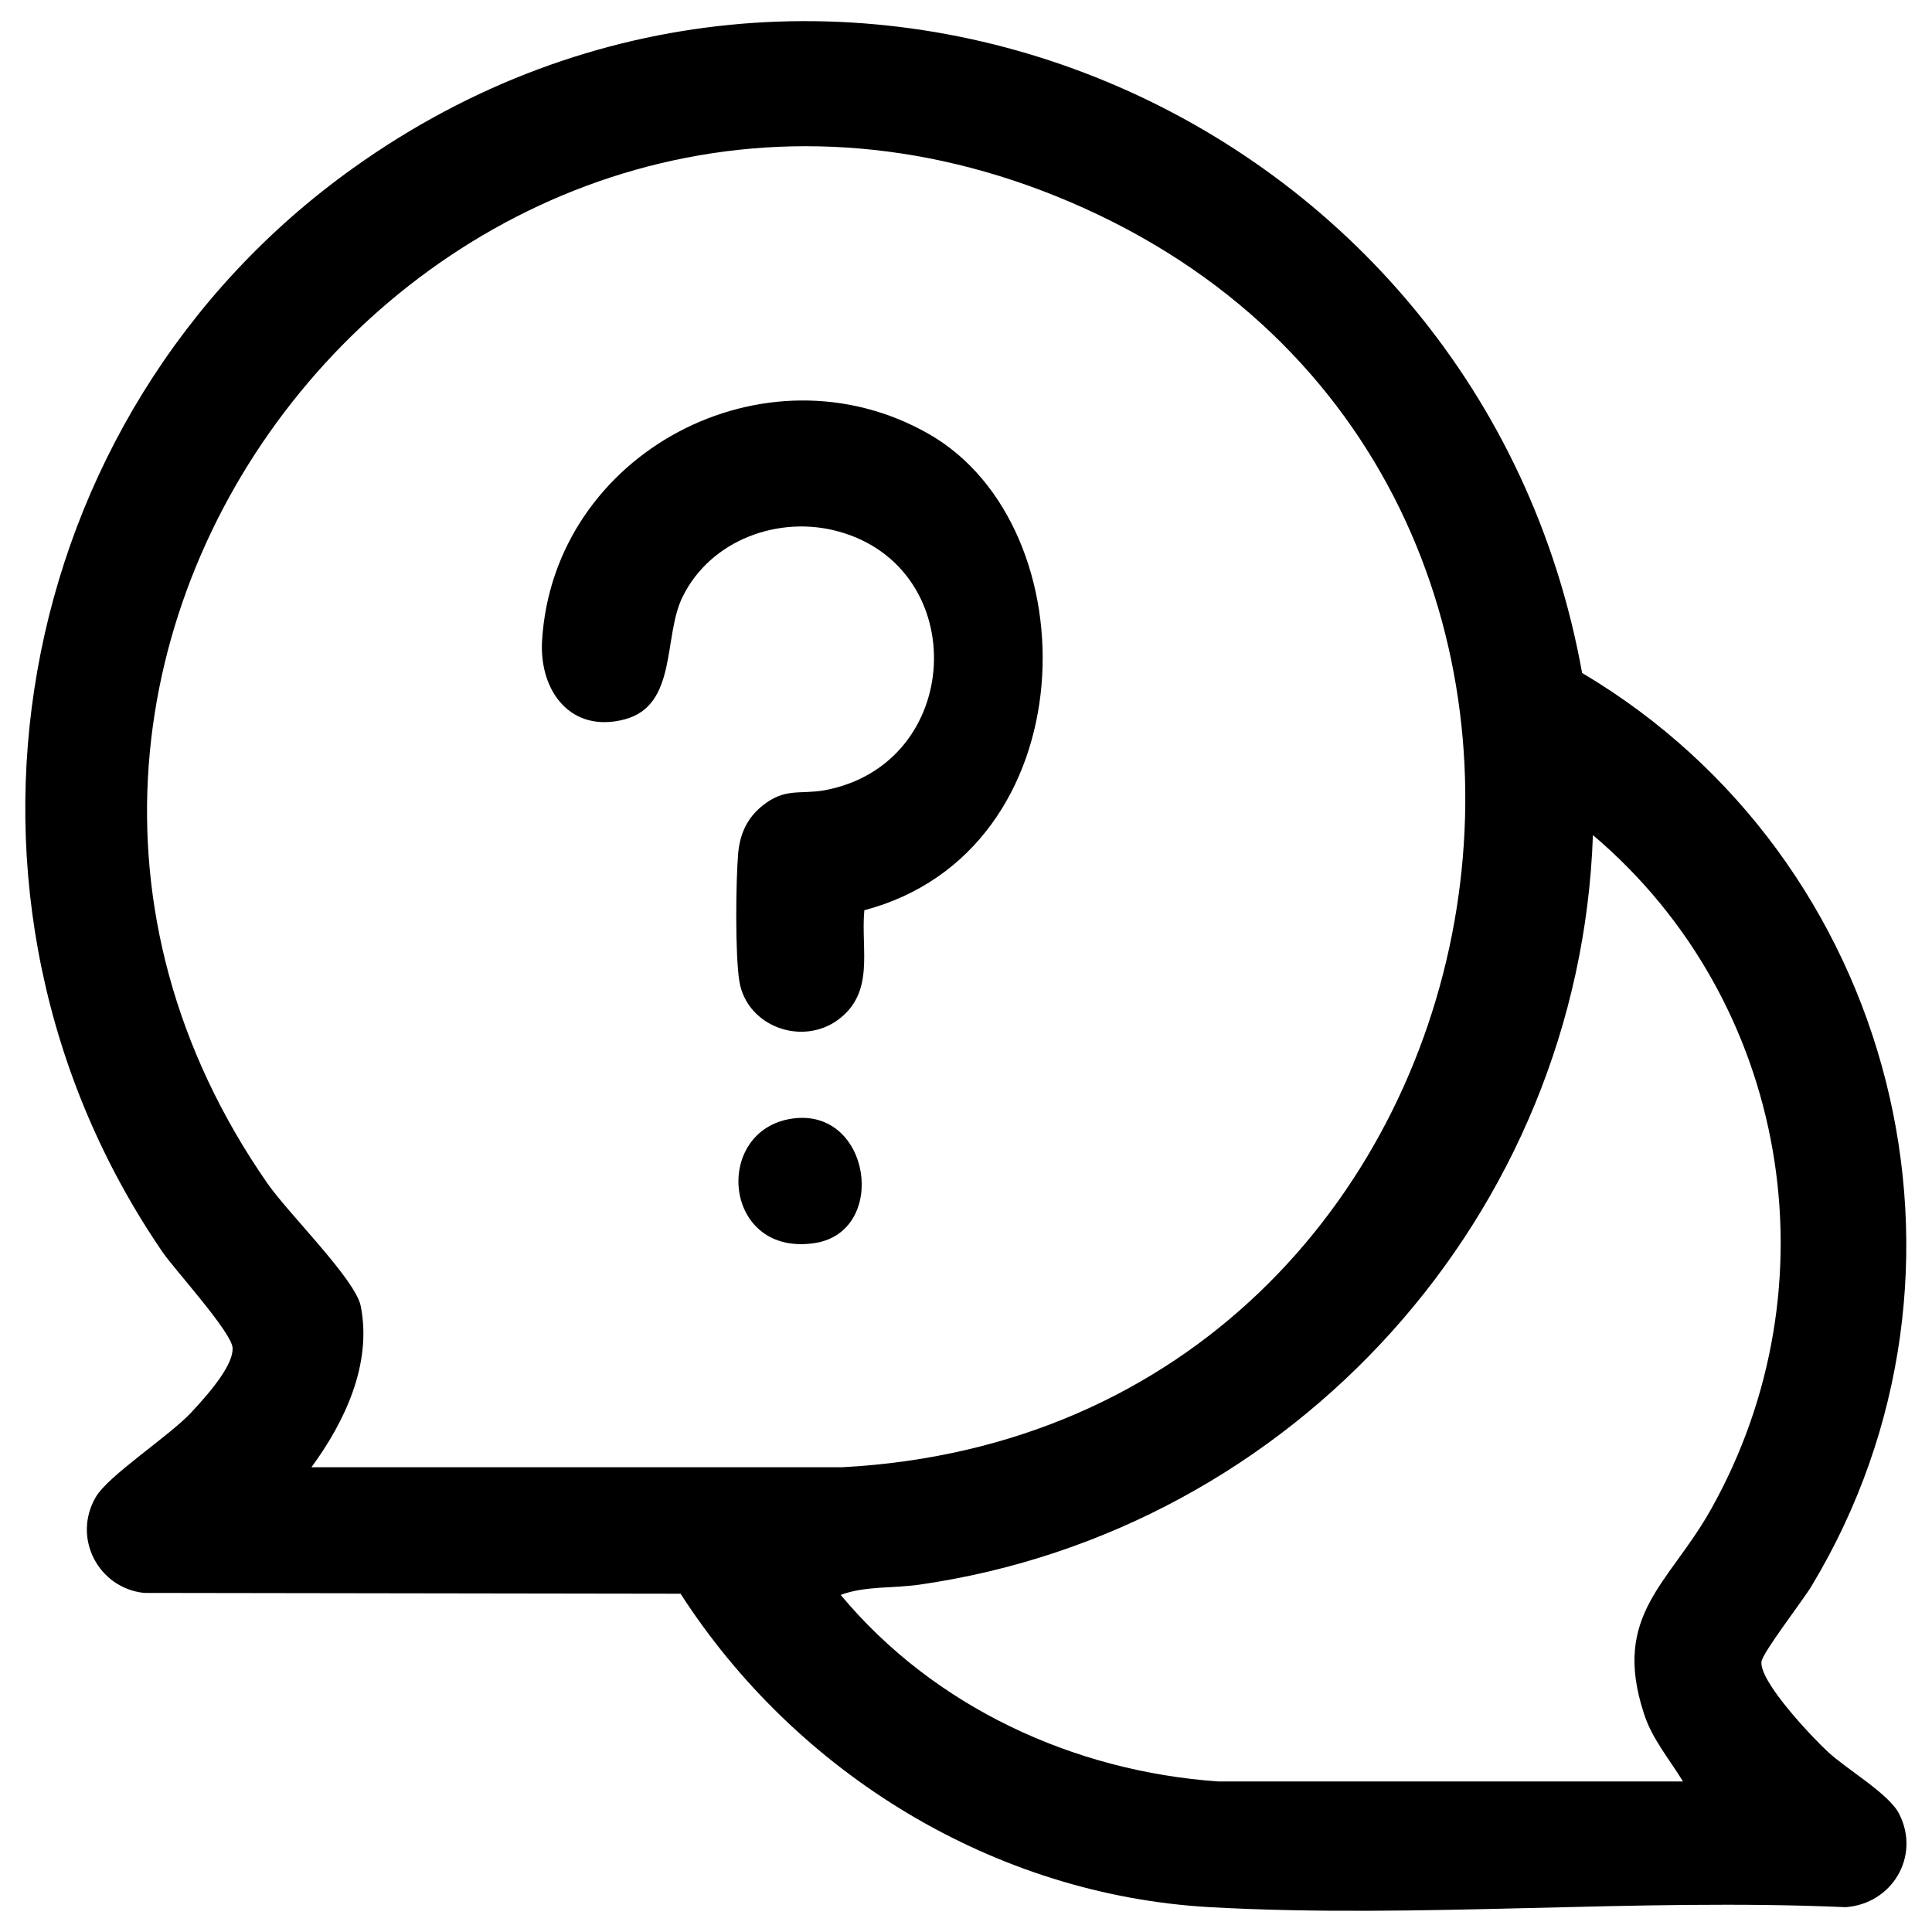
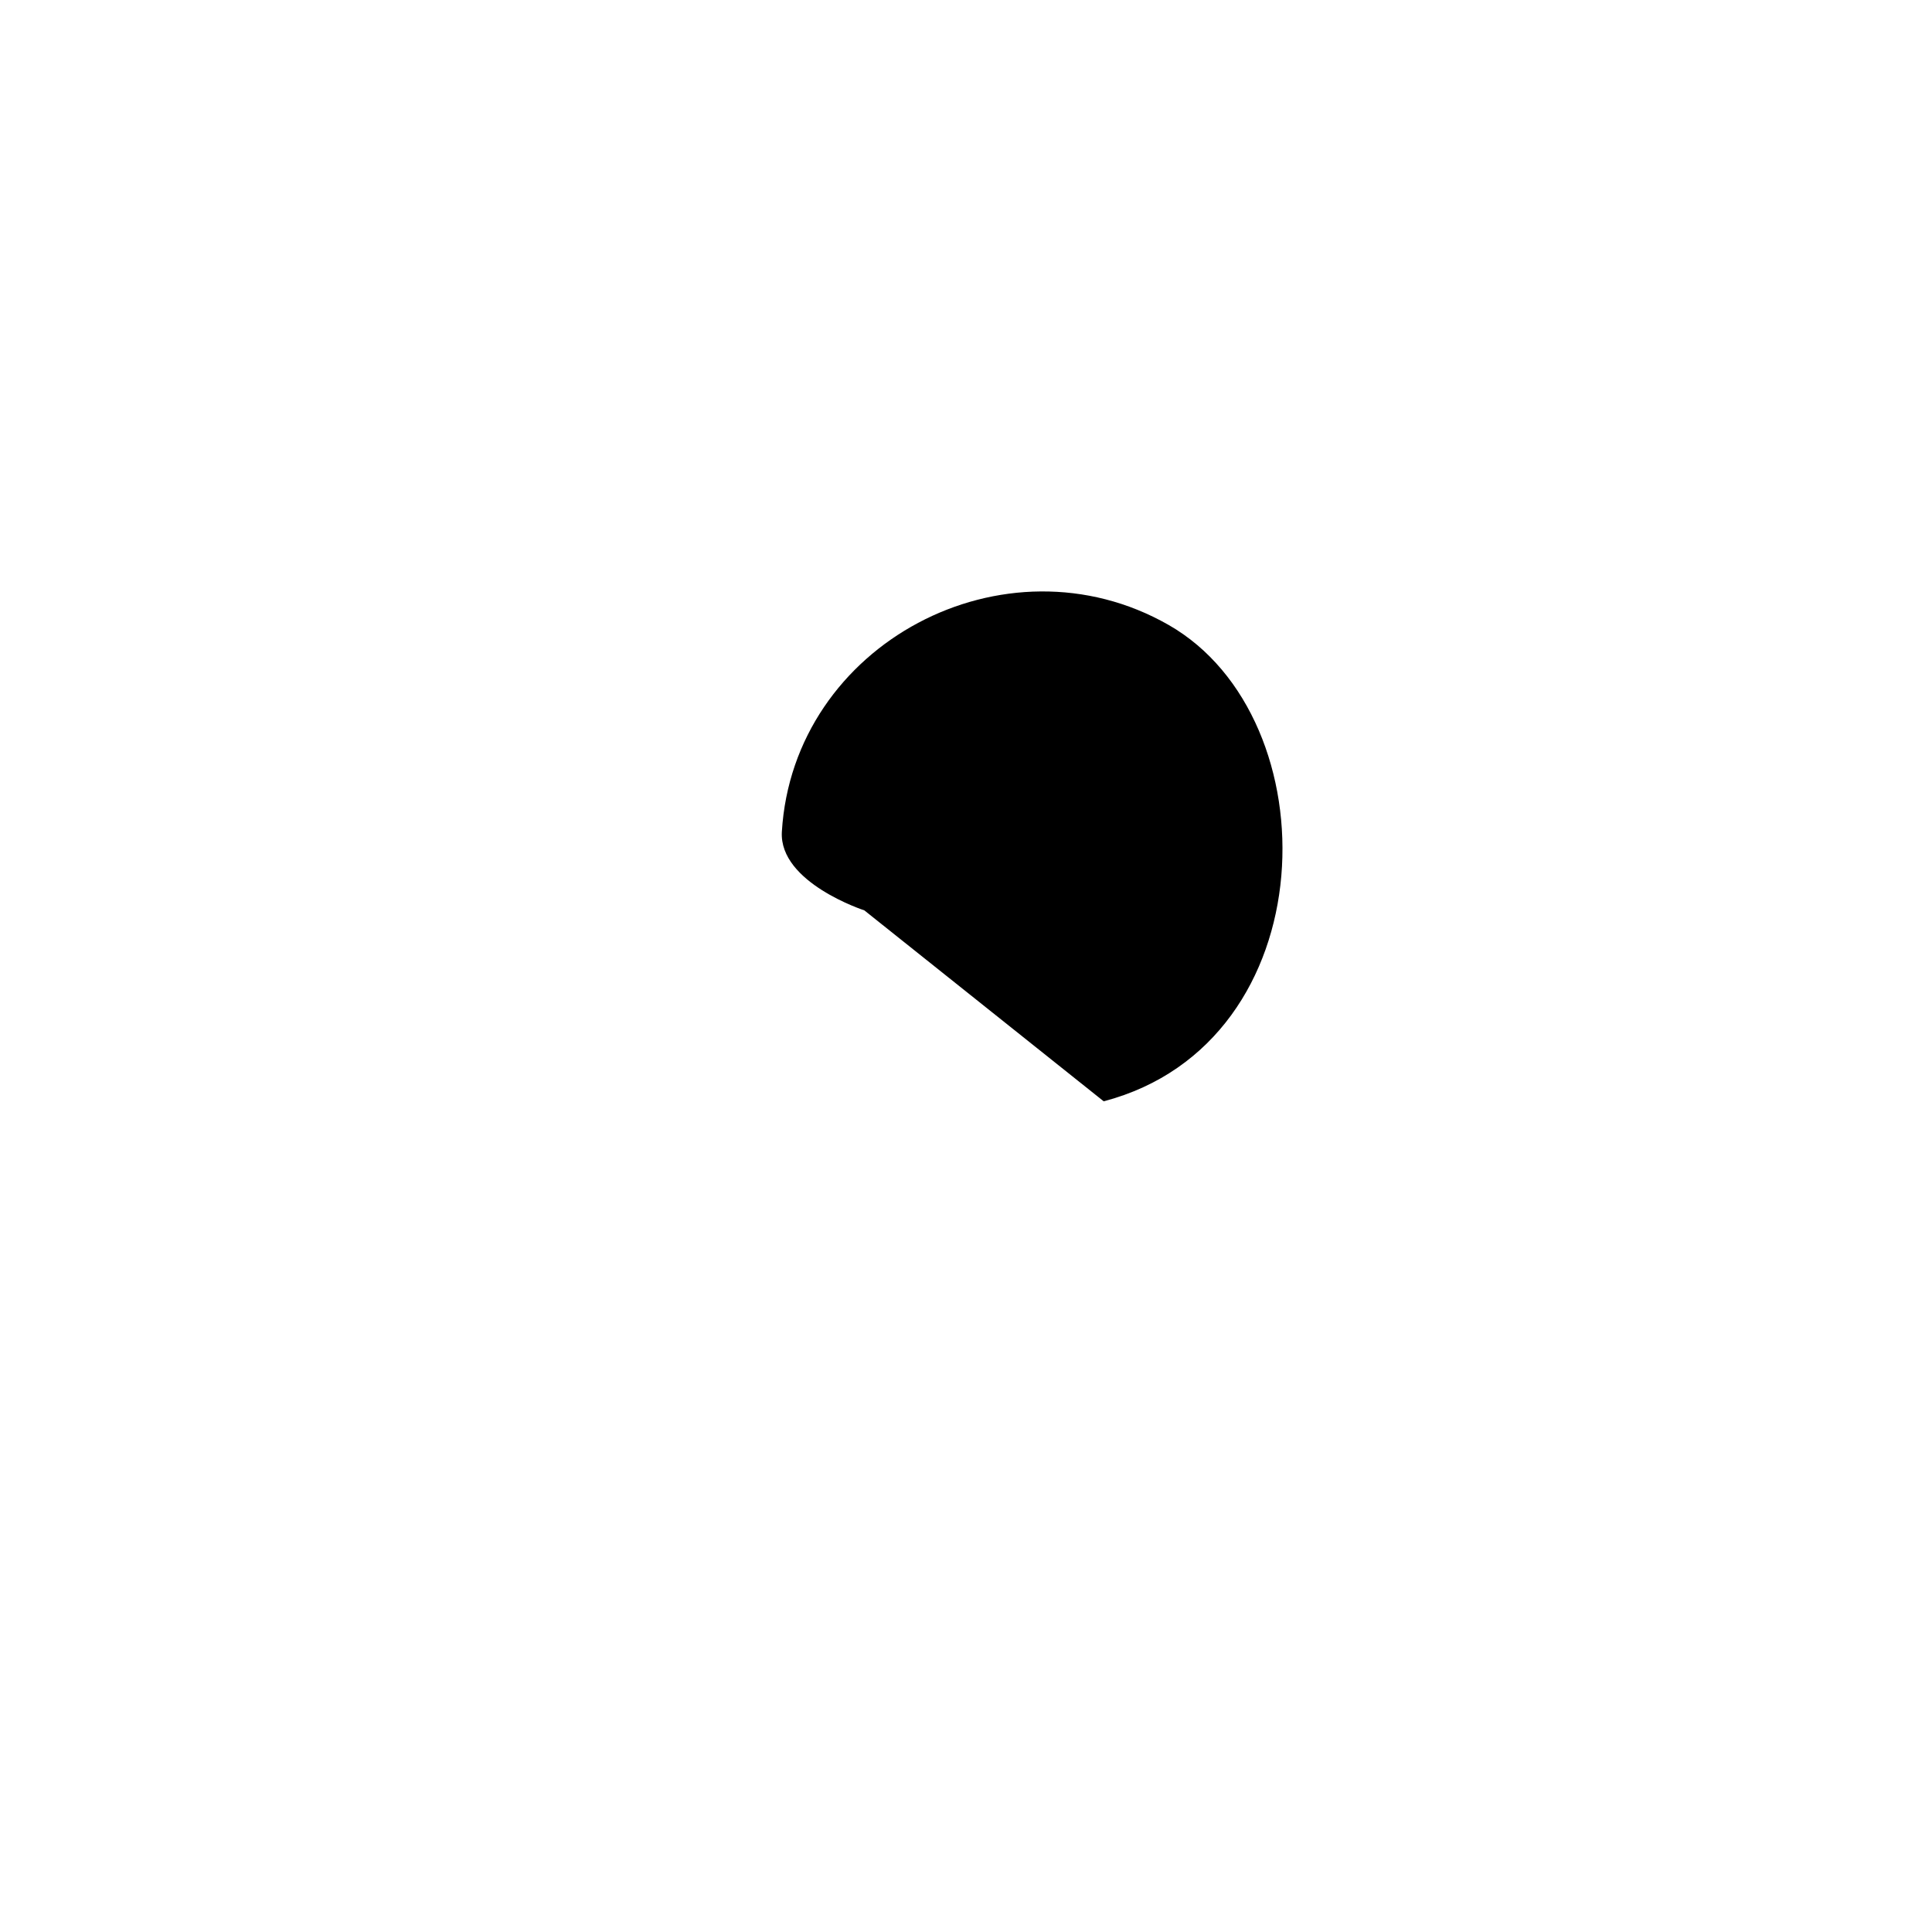
<svg xmlns="http://www.w3.org/2000/svg" id="Capa_1" version="1.1" viewBox="0 0 482.6 482.6">
-   <path d="M395.2,168.1c78.4,46.5,104.8,149.3,57.3,228.1-2.1,3.5-12.3,16.7-12.5,18.9-.5,5,12.7,18.9,16.6,22.5,4.6,4.3,15.3,10.5,17.8,15.5,5.4,10.6-1.8,22.5-13.4,23.3-52.2-2.3-106.7,2.9-158.7,0-53.9-3-103.3-33.3-132.3-78.3l-134-.2c-11.4-1.2-18-13.7-12.1-23.9,3.1-5.4,18.3-15.2,23.9-21.2s10.5-12.2,10.3-16.1-14.5-19.6-17.4-23.8C-19.8,224.7,1.7,103.8,88.2,42c118.3-84.6,281.6-14.9,307,126.1ZM77.8,366.5h132.7c173-9.3,215.4-248.2,56.9-316C115.7-14.4-27.2,160.3,66.8,295.6c5.2,7.5,21.9,23.9,23.3,30.6,2.9,14.5-4,29-12.3,40.3ZM420.4,445c-3.4-5.6-7.8-10.7-9.8-17.1-8-24.6,6.4-32.3,16.8-50.9,31.5-56.1,19.4-127-29.5-168.4-3.3,94.7-74.7,173.7-168,187.2-6.6,1-13.8.3-19.9,2.6,23.3,28,58.2,44.1,94.4,46.6h116Z" />
-   <path d="M215.9,227.4c-.9,10,2.7,20.4-6.5,27.3-9.1,6.7-22.8,1.7-24.7-9.5-1.1-6.7-.9-25.1-.3-32.2.5-4.8,2.2-8.6,6-11.7,5.7-4.6,9.3-2.8,15.6-3.9,34.7-6.5,36.8-55.3,3.6-64.6-14.9-4.2-32.1,2-39.1,16.3-4.9,9.9-1.2,27.1-14.5,30.6s-21.3-6.9-20.6-19.6c2.8-47,55.8-75,96.6-51.7s39.7,104.3-16.2,119Z" />
-   <path d="M198,279.4c19.6-2.7,23.9,28.2,5.6,31.1-23.1,3.6-25.7-28.3-5.6-31.1Z" />
+   <path d="M215.9,227.4s-21.3-6.9-20.6-19.6c2.8-47,55.8-75,96.6-51.7s39.7,104.3-16.2,119Z" />
</svg>